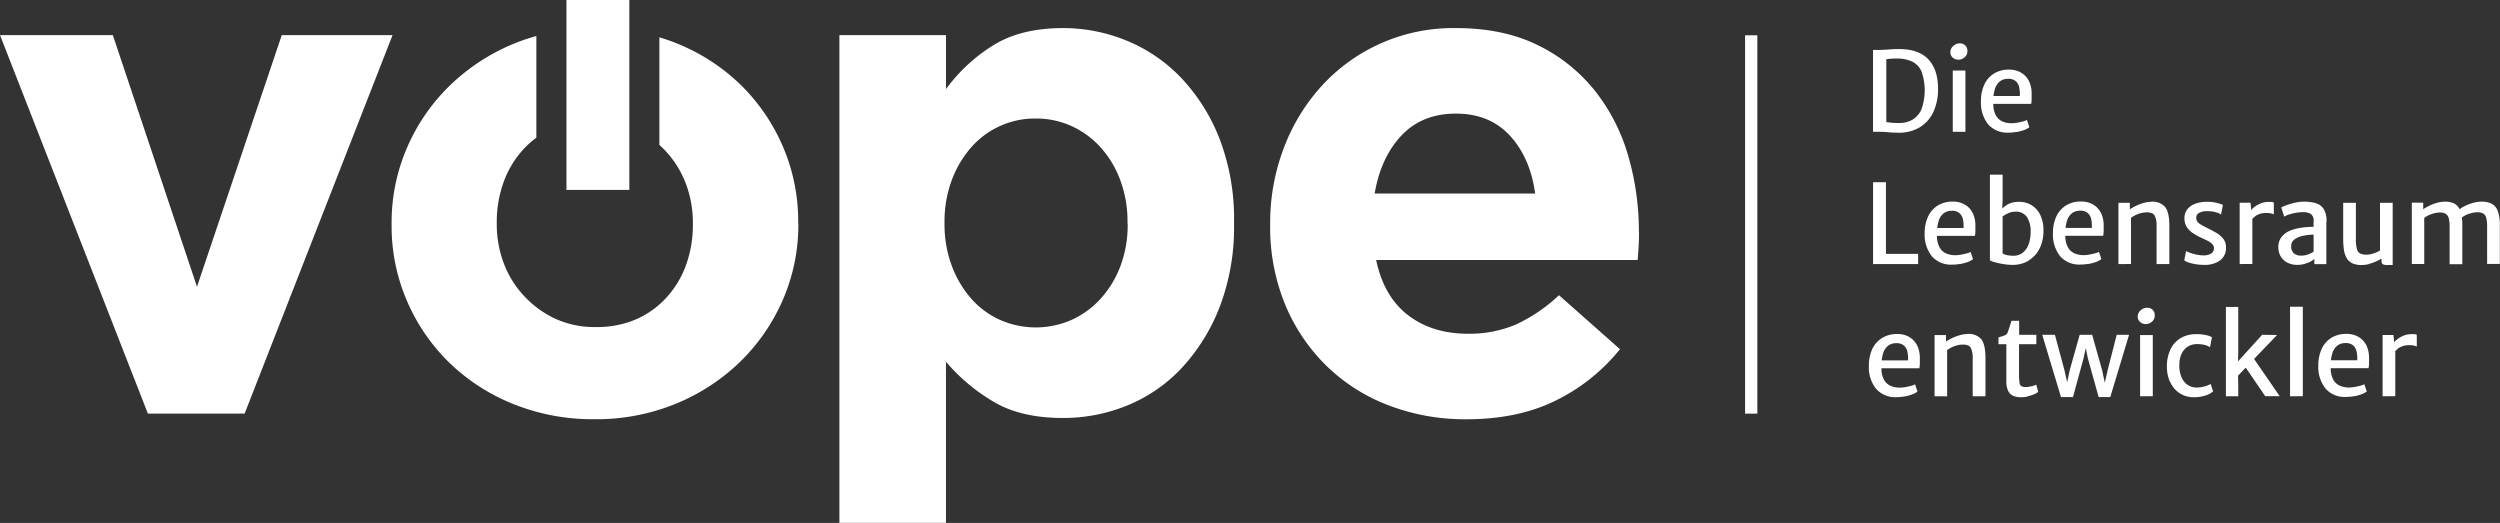
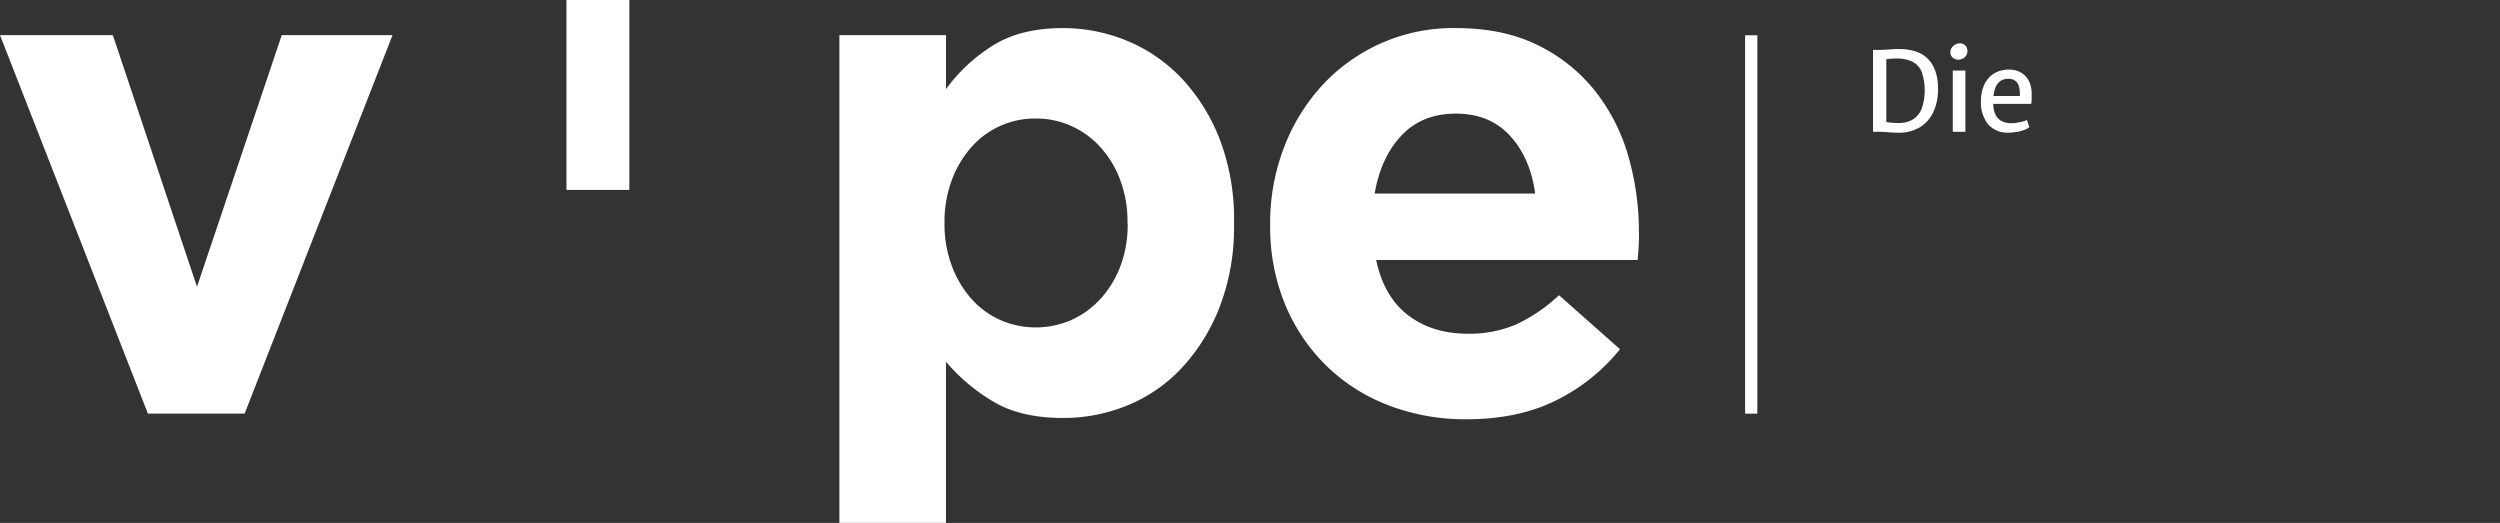
<svg xmlns="http://www.w3.org/2000/svg" id="Ebene_1" data-name="Ebene 1" viewBox="0 0 634.56 132.74">
  <rect x="0" y="0" width="634.56" height="132.74" fill="#333333" stroke="none" />
  <defs>
    <style>.cls-1{fill:#fff;}.cls-2{fill:none;stroke:#fff;stroke-width:3.11px;}</style>
  </defs>
-   <path class="cls-1" d="M305.73,288.05v-.36a47.81,47.81,0,0,0-3.92-19.3,49,49,0,0,0-10.76-15.66,50,50,0,0,0-16.28-10.49c-1.4-.57-2.82-1.05-4.27-1.49v27.32c.55.5,1.09,1,1.6,1.57a25.47,25.47,0,0,1,5.16,8.36A28.34,28.34,0,0,1,279,288.05v.36a29.74,29.74,0,0,1-1.69,10,24.65,24.65,0,0,1-4.9,8.27,22.94,22.94,0,0,1-7.73,5.61,25.18,25.18,0,0,1-10.41,2,23.76,23.76,0,0,1-10.23-2.13,25.39,25.39,0,0,1-7.92-5.79A25,25,0,0,1,231,298.1a28.12,28.12,0,0,1-1.78-10.05v-.36a29.54,29.54,0,0,1,1.69-10.05,24.79,24.79,0,0,1,4.89-8.27,22.37,22.37,0,0,1,3.47-3.13V240.42a50.51,50.51,0,0,0-5.6,1.9A51.43,51.43,0,0,0,217.3,253a49,49,0,0,0-10.85,15.75,47.78,47.78,0,0,0-3.92,19.3v.36a47.78,47.78,0,0,0,3.92,19.3,48.68,48.68,0,0,0,10.76,15.66,50.07,50.07,0,0,0,16.28,10.49A54,54,0,0,0,254,337.69a53.33,53.33,0,0,0,20.64-3.92A51.24,51.24,0,0,0,291,323.1a49.34,49.34,0,0,0,10.85-15.75,47.74,47.74,0,0,0,3.92-19.3Z" transform="translate(-103.13 -231.28)" />
  <path class="cls-1" d="M416.36,288.05v-.36a56.75,56.75,0,0,0-3.64-21.08,47.61,47.61,0,0,0-9.7-15.48,40.12,40.12,0,0,0-13.88-9.52,42.48,42.48,0,0,0-16.19-3.2q-10.68,0-17.7,4.36a42.82,42.82,0,0,0-12,11.12v-13.7H316.19V364h27.05V323.1a47.35,47.35,0,0,0,11.83,10q7,4.28,17.88,4.27a42.75,42.75,0,0,0,16.37-3.2,39.19,39.19,0,0,0,13.79-9.52,48.45,48.45,0,0,0,9.61-15.48,56.67,56.67,0,0,0,3.64-21.08Zm-27,0a29.64,29.64,0,0,1-1.87,10.85,25.72,25.72,0,0,1-5.07,8.28,22.37,22.37,0,0,1-7.38,5.33,22.52,22.52,0,0,1-18,0,21.47,21.47,0,0,1-7.3-5.33,26.76,26.76,0,0,1-5-8.37,30.05,30.05,0,0,1-1.87-10.76v-.36a30.05,30.05,0,0,1,1.87-10.76,26.71,26.71,0,0,1,5-8.36A21.53,21.53,0,0,1,366,261.36a21.74,21.74,0,0,1,9,1.87,22.4,22.4,0,0,1,7.38,5.34,25.47,25.47,0,0,1,5.07,8.36,29.83,29.83,0,0,1,1.87,10.76v.36Z" transform="translate(-103.13 -231.28)" />
  <path class="cls-1" d="M519.12,290.19a68.77,68.77,0,0,0-2.75-19.49,47.83,47.83,0,0,0-8.54-16.54,42,42,0,0,0-14.5-11.48q-8.73-4.27-20.64-4.27a45.2,45.2,0,0,0-34,14.59A48.92,48.92,0,0,0,429,268.83a53.22,53.22,0,0,0-3.47,19.22v.36a51.66,51.66,0,0,0,3.73,20A46.89,46.89,0,0,0,439.68,324a45.89,45.89,0,0,0,15.84,10.14,54.34,54.34,0,0,0,19.84,3.56q13,0,22.59-4.72a48,48,0,0,0,16.37-13.07l-15.48-13.7a41.18,41.18,0,0,1-11,7.47,30.19,30.19,0,0,1-12.1,2.31q-9.07,0-15.21-4.71t-8.1-14h66.37c.12-1.3.2-2.55.27-3.73s.08-2.32.08-3.38Zm-26.33-9.79H452.05q1.6-9.25,6.85-14.77t13.79-5.51q8.54,0,13.7,5.6t6.4,14.68Z" transform="translate(-103.13 -231.28)" />
  <polygon class="cls-1" points="37.54 104.99 62.09 104.99 99.64 8.91 71.52 8.91 50 72.78 28.64 8.91 0 8.91 37.54 104.99 37.54 104.99" />
  <polygon class="cls-1" points="143.78 0 143.78 48.2 159.74 48.2 159.74 0 143.78 0 143.78 0" />
  <line class="cls-2" x1="444.5" y1="8.96" x2="444.5" y2="104.99" />
-   <path class="cls-1" d="M586.51,331.92a10.77,10.77,0,0,0,1.92-.51,4.67,4.67,0,0,0,1.4-.74l-.61-1.84a4.57,4.57,0,0,1-1.1.41c-.48.12-1,.23-1.49.31a8.68,8.68,0,0,1-1.3.12,5.76,5.76,0,0,1-2.28-.44,3.55,3.55,0,0,1-1.65-1.45,5.77,5.77,0,0,1-.71-2.79,11.56,11.56,0,0,1,.39-3.94,3.92,3.92,0,0,1,1.34-2.05,3.3,3.3,0,0,1,2-.61,2.78,2.78,0,0,1,2,.62,2.92,2.92,0,0,1,.87,1.63,8.14,8.14,0,0,1,.14,2.12h-7.7l-.28,2h10.86a7.22,7.22,0,0,0,.12-1.23c0-.46,0-1,0-1.57a7.4,7.4,0,0,0-.51-2.62,5.39,5.39,0,0,0-1.27-1.85,5.33,5.33,0,0,0-1.83-1.1,6.2,6.2,0,0,0-2.21-.33,7,7,0,0,0-3.87,1.08A6.53,6.53,0,0,0,578.3,320a9.94,9.94,0,0,0-.8,4.06,8.73,8.73,0,0,0,1.82,5.9,6.41,6.41,0,0,0,5.17,2.13,11.84,11.84,0,0,0,2-.18Zm10.85-.05V320.15a6.81,6.81,0,0,1,1.26-.76,8.22,8.22,0,0,1,1.31-.46,4.49,4.49,0,0,1,1.12-.17c1.17-.07,1.92.18,2.28.75a5.75,5.75,0,0,1,.52,2.81v9.55h3.24v-9.72c0-2.28-.36-3.88-1.09-4.79a4.15,4.15,0,0,0-3.59-1.29,7.5,7.5,0,0,0-2,.34,11.44,11.44,0,0,0-1.89.74,12.71,12.71,0,0,0-1.45.82v-1.65h-2.9v15.55Zm20.46,0a9.39,9.39,0,0,0,1.55-.49,5,5,0,0,0,1.12-.63l-.53-1.84a3.22,3.22,0,0,1-.72.29,9.37,9.37,0,0,1-1,.23,5.25,5.25,0,0,1-.9.09,2.47,2.47,0,0,1-1.1-.19,1.17,1.17,0,0,1-.5-.88,12.81,12.81,0,0,1-.13-2.2v-7.61H620v-2.38h-4.36v-3.55H613.7c-.14.41-.26.79-.37,1.14s-.21.67-.31.95-.17.53-.25.74a1.34,1.34,0,0,1-.8.87c-.36.14-.89.3-1.58.5v1.73h2V328a5.51,5.51,0,0,0,.47,2.52,2.6,2.6,0,0,0,1.3,1.24,5.1,5.1,0,0,0,2,.35,7.57,7.57,0,0,0,1.69-.2Zm11.48.2,2.69-9.85.91-4.19h-.67l.85,4.19,2.74,9.85h2.95l4.77-15.81H640.4l-2.33,9.12-1.1,4.88h.81l-1.08-5-2.53-9H631l-2.53,9-1.06,5h.86l-1.13-5-2.42-9H621.5l4.76,15.81Zm20.26-.23V316.32h-3.22v15.55Zm-.19-18.93a2,2,0,0,0,.69-1.58,2,2,0,0,0-.5-1.37,1.9,1.9,0,0,0-1.5-.56,2.19,2.19,0,0,0-1.1.3,2.57,2.57,0,0,0-.88.79,1.94,1.94,0,0,0-.34,1.12,1.76,1.76,0,0,0,.61,1.41,2.14,2.14,0,0,0,1.42.52,2.31,2.31,0,0,0,1.6-.63ZM654,328.26a6.34,6.34,0,0,0,6.1,3.84,9.23,9.23,0,0,0,2.77-.41,5.26,5.26,0,0,0,2-1.07l-.62-1.88a6.14,6.14,0,0,1-1.49.6,7.35,7.35,0,0,1-2.15.3,3.91,3.91,0,0,1-2.23-.68,4.5,4.5,0,0,1-1.56-2,7.61,7.61,0,0,1-.51-3.25,6.16,6.16,0,0,1,.72-2.95,4.14,4.14,0,0,1,1.64-1.63,4.33,4.33,0,0,1,2-.51,8.28,8.28,0,0,1,2,.2,4.13,4.13,0,0,1,1.41.61l.5-2.55a5,5,0,0,0-1.39-.52,10.52,10.52,0,0,0-2.49-.26,7.62,7.62,0,0,0-4.2,1.08,6.72,6.72,0,0,0-2.52,2.93,9.94,9.94,0,0,0-.84,4.16,9.48,9.48,0,0,0,.81,4Zm23.32-12-6.94,7.64.76.53.11-3.41V309.19h-3.13v22.68h3.13v-3l-.06-2.68-.28.75,10.19-10.63Zm.78,15.58h3.67l-6.72-9.76-2.18,2.1,5.23,7.66Zm9.54,0V309.13H684.4v22.74Zm12.9.05a10.77,10.77,0,0,0,1.92-.51,4.87,4.87,0,0,0,1.41-.74l-.62-1.84a4.57,4.57,0,0,1-1.1.41c-.48.12-1,.23-1.49.31a8.57,8.57,0,0,1-1.3.12,5.76,5.76,0,0,1-2.28-.44,3.55,3.55,0,0,1-1.65-1.45,5.88,5.88,0,0,1-.71-2.79,11.56,11.56,0,0,1,.39-3.94,4,4,0,0,1,1.34-2.05,3.3,3.3,0,0,1,2-.61,2.82,2.82,0,0,1,2,.62,3,3,0,0,1,.86,1.63,8.14,8.14,0,0,1,.14,2.12h-7.7l-.28,2h10.86a7.22,7.22,0,0,0,.12-1.23c0-.46,0-1,0-1.57a7.4,7.4,0,0,0-.51-2.62,5.39,5.39,0,0,0-1.27-1.85,5.33,5.33,0,0,0-1.83-1.1,6.2,6.2,0,0,0-2.21-.33,7,7,0,0,0-3.87,1.08,6.53,6.53,0,0,0-2.38,2.83,9.94,9.94,0,0,0-.8,4.06,8.79,8.79,0,0,0,1.82,5.9,6.41,6.41,0,0,0,5.17,2.13,11.75,11.75,0,0,0,2-.18Zm11.24-12.16a5.45,5.45,0,0,1,1.21-.59,4.73,4.73,0,0,1,1.56-.25,5.47,5.47,0,0,1,1.38.13,3.11,3.11,0,0,1,.64.24v-3a1.39,1.39,0,0,0-.57-.16,8.19,8.19,0,0,0-.92,0,4.87,4.87,0,0,0-1.86.38,6.54,6.54,0,0,0-1.59.9,3,3,0,0,0-.88,1l.19,2.12a7.45,7.45,0,0,1,.84-.67Zm-.67,12.11V319.48l-.25-1.17-.22-2h-2.75v15.55Z" transform="translate(-103.13 -231.28)" />
-   <path class="cls-1" d="M590,298.31v-2.6h-8.17V277.52h-3.27v20.79Zm10.6,0a12.09,12.09,0,0,0,1.93-.5,4.91,4.91,0,0,0,1.4-.75l-.61-1.84a4.75,4.75,0,0,1-1.1.41,14,14,0,0,1-1.49.31,8.68,8.68,0,0,1-1.3.12,5.76,5.76,0,0,1-2.28-.44,3.55,3.55,0,0,1-1.65-1.45,5.86,5.86,0,0,1-.72-2.78,11.84,11.84,0,0,1,.4-3.95,3.86,3.86,0,0,1,1.34-2.05,3.37,3.37,0,0,1,2-.61,2.75,2.75,0,0,1,2,.63,3,3,0,0,1,.87,1.62,8.18,8.18,0,0,1,.13,2.12h-7.69l-.28,2h10.85a6.17,6.17,0,0,0,.13-1.22c0-.47,0-1,0-1.58a6.93,6.93,0,0,0-.51-2.61,5.19,5.19,0,0,0-1.26-1.86,5.28,5.28,0,0,0-1.84-1.09,6,6,0,0,0-2.21-.34,7,7,0,0,0-3.86,1.08,6.56,6.56,0,0,0-2.38,2.84,9.7,9.7,0,0,0-.81,4.05,8.83,8.83,0,0,0,1.82,5.91,6.47,6.47,0,0,0,5.18,2.12,11.72,11.72,0,0,0,2-.18Zm7.62-.91,3.22-1.43V284.8l-.11-.09.11-2.74v-6.35h-3.22v21.82Zm9.82,0a7.41,7.41,0,0,0,2.77-3,9.88,9.88,0,0,0,1-4.48,9,9,0,0,0-.85-4.16,5.9,5.9,0,0,0-2.25-2.45,6.09,6.09,0,0,0-3.05-.8,6.29,6.29,0,0,0-2.34.38,5.42,5.42,0,0,0-1.48.89c-.37.33-.67.6-.88.83l.5,1.59a9.13,9.13,0,0,1,1.36-.79,4.49,4.49,0,0,1,1.94-.41,3.34,3.34,0,0,1,2.79,1.27,6.49,6.49,0,0,1,1,4,8.72,8.72,0,0,1-.59,3.24,4.62,4.62,0,0,1-1.53,2,3.67,3.67,0,0,1-2.16.68,8.18,8.18,0,0,1-1.7-.15,3.1,3.1,0,0,1-1.07-.41l-3.22,1.76a4.22,4.22,0,0,0,.79.33c.39.12.86.25,1.4.37s1.11.22,1.71.3a13.35,13.35,0,0,0,1.76.12,7.81,7.81,0,0,0,4.16-1.1Zm15.14.89a11.7,11.7,0,0,0,1.92-.5,5.12,5.12,0,0,0,1.41-.75l-.62-1.84a4.57,4.57,0,0,1-1.1.41,13.53,13.53,0,0,1-1.49.31,8.57,8.57,0,0,1-1.3.12,5.76,5.76,0,0,1-2.28-.44,3.55,3.55,0,0,1-1.65-1.45,5.87,5.87,0,0,1-.71-2.78,11.62,11.62,0,0,1,.39-3.95,3.92,3.92,0,0,1,1.34-2.05,3.37,3.37,0,0,1,2-.61,2.78,2.78,0,0,1,2,.63,2.9,2.9,0,0,1,.86,1.62,8.17,8.17,0,0,1,.14,2.12h-7.7l-.28,2h10.86a7.09,7.09,0,0,0,.12-1.22c0-.47,0-1,0-1.58a7.34,7.34,0,0,0-.51-2.61,5.34,5.34,0,0,0-1.27-1.86,5.15,5.15,0,0,0-1.83-1.09,6,6,0,0,0-2.21-.34,7,7,0,0,0-3.87,1.08,6.56,6.56,0,0,0-2.38,2.84,9.86,9.86,0,0,0-.8,4.05,8.83,8.83,0,0,0,1.82,5.91,6.45,6.45,0,0,0,5.17,2.12,11.84,11.84,0,0,0,2-.18Zm10.85,0V286.59a6.15,6.15,0,0,1,1.27-.77,7.79,7.79,0,0,1,1.3-.46,5.76,5.76,0,0,1,1.12-.17q1.75-.1,2.28.75a5.63,5.63,0,0,1,.52,2.81v9.56h3.24v-9.72c0-2.29-.36-3.88-1.09-4.79a4.18,4.18,0,0,0-3.59-1.3,7.56,7.56,0,0,0-2,.34,11.44,11.44,0,0,0-1.89.74,12.71,12.71,0,0,0-1.45.82v-1.65h-2.9v15.56Zm14.64-.38a10.7,10.7,0,0,0,1.79.43,11.87,11.87,0,0,0,2.09.17,6.7,6.7,0,0,0,4.1-1.13,3.93,3.93,0,0,0,1.49-3.32,3.4,3.4,0,0,0-.68-2.16,6.31,6.31,0,0,0-1.83-1.55q-1.17-.67-2.61-1.38a12.66,12.66,0,0,1-1.72-1,1.71,1.71,0,0,1-.71-1.53,1.34,1.34,0,0,1,.76-1.15,4.5,4.5,0,0,1,2.15-.41,8.1,8.1,0,0,1,1.4.12,7.75,7.75,0,0,1,1.21.33,2.78,2.78,0,0,1,.77.42l.48-2.44a6.75,6.75,0,0,0-1.46-.51,9.8,9.8,0,0,0-2.57-.3,8.68,8.68,0,0,0-2.87.45,4.69,4.69,0,0,0-2.06,1.36,3.55,3.55,0,0,0-.8,2.3,4.07,4.07,0,0,0,.52,2.18,5,5,0,0,0,1.5,1.58,14.16,14.16,0,0,0,2.23,1.25c.62.28,1.18.55,1.67.8a4.57,4.57,0,0,1,1.16.84,1.58,1.58,0,0,1-.29,2.37,3.58,3.58,0,0,1-2,.47,8.7,8.7,0,0,1-1.92-.24,12,12,0,0,1-1.6-.47A4.53,4.53,0,0,1,658,295l-.45,2.37a4.34,4.34,0,0,0,1.16.55Zm16.83-11.74a5.45,5.45,0,0,1,1.21-.59,4.73,4.73,0,0,1,1.56-.24,5.69,5.69,0,0,1,1.38.12,3.67,3.67,0,0,1,.63.24v-3a1.34,1.34,0,0,0-.56-.16c-.26,0-.57,0-.92,0a4.92,4.92,0,0,0-1.87.38,6.47,6.47,0,0,0-1.58.9,3.16,3.16,0,0,0-.89,1l.2,2.13a5.85,5.85,0,0,1,.84-.68Zm-.67,12.12V285.92l-.25-1.18-.23-2h-2.74v15.56Zm14-.27a5.92,5.92,0,0,0,1.78-1.05l.46-1.2-.64-.69a2.21,2.21,0,0,1-.65.44,7.36,7.36,0,0,1-1.17.45,4.75,4.75,0,0,1-1.33.19,2.78,2.78,0,0,1-1.94-.6,2.31,2.31,0,0,1-.65-1.78,2,2,0,0,1,.48-1.4,3.7,3.7,0,0,1,1.19-.82,5,5,0,0,1,1.26-.41,12.34,12.34,0,0,1,1.5-.24c.51-.05.94-.08,1.31-.08l.67-1.13-.67-.85q-.9,0-2,.09a18.45,18.45,0,0,0-2.09.3,11.11,11.11,0,0,0-1.95.59,5.41,5.41,0,0,0-2.16,1.62,4,4,0,0,0-.8,2.54,4.42,4.42,0,0,0,.62,2.4,4.16,4.16,0,0,0,1.7,1.57,5.43,5.43,0,0,0,2.49.55,6.39,6.39,0,0,0,2.54-.49Zm4.83-10.46a6,6,0,0,0-.69-3.18,3.54,3.54,0,0,0-2-1.51,10,10,0,0,0-3-.4,10.15,10.15,0,0,0-2.43.29,16.93,16.93,0,0,0-2.14.63,8.76,8.76,0,0,0-1.24.55l.76,2.32a5.84,5.84,0,0,1,1.2-.53,14.4,14.4,0,0,1,1.72-.43,9.64,9.64,0,0,1,1.82-.17,3.9,3.9,0,0,1,2,.44,2,2,0,0,1,.72,1.81V296h.18v2.32h3.05V287.58Zm10.7,10.72a10.85,10.85,0,0,0,1.77-.6,10,10,0,0,0,1.47-.79l0-.62v1.09c0,.52.12.84.37,1a2.31,2.31,0,0,0,1,.19h1.48v-15.8h-3.22v12.11a6.22,6.22,0,0,1-.91.47,10.26,10.26,0,0,1-1.22.42,5,5,0,0,1-1.22.17,4.14,4.14,0,0,1-1.59-.25,1.67,1.67,0,0,1-.9-1.12,9.44,9.44,0,0,1-.28-2.71v-9.09h-3.22v9.12a20.55,20.55,0,0,0,.17,2.72,6.15,6.15,0,0,0,.67,2.12,3.3,3.3,0,0,0,1.42,1.37,5.6,5.6,0,0,0,2.47.47,7.47,7.47,0,0,0,1.76-.23Zm14.1,0V286.59a6.67,6.67,0,0,1,1.93-1,6.1,6.1,0,0,1,1.76-.36,3,3,0,0,1,1.73.31,1.86,1.86,0,0,1,.81,1.17,8.4,8.4,0,0,1,.21,2.07v9.56h3.22v-9.75a11.06,11.06,0,0,0-.47-3.62A3.33,3.33,0,0,0,726.2,283a5.23,5.23,0,0,0-2.7-.52,7.43,7.43,0,0,0-2,.34,11.56,11.56,0,0,0-1.87.74,13.15,13.15,0,0,0-1.43.82l0-1.65h-2.89v15.56Zm11.38-12.71a5.62,5.62,0,0,1,1.85-.4,3.05,3.05,0,0,1,1.74.31,1.79,1.79,0,0,1,.78,1.17,8.4,8.4,0,0,1,.21,2.07v9.56h3.23v-9.77a10.64,10.64,0,0,0-.5-3.61,3.4,3.4,0,0,0-1.55-1.9,5.55,5.55,0,0,0-2.71-.53,7.83,7.83,0,0,0-2.19.35,11,11,0,0,0-2,.79,6.88,6.88,0,0,0-1.45.92l.68,2a8.11,8.11,0,0,1,1.89-1Z" transform="translate(-103.13 -231.28)" />
  <path class="cls-1" d="M579,264.74h.89c.72,0,1.53,0,2.44.1s1.72.1,2.46.12a10.28,10.28,0,0,0,5.45-1.27,8.83,8.83,0,0,0,3.56-3.86,13.54,13.54,0,0,0,1.25-6.08q0-4.74-2.43-7.38t-7.5-2.64c-.61,0-1.22,0-1.81.06l-1.68.11c-.53,0-1,.06-1.46.06h-1.62v20.78Zm2.85-18.41c.3-.05.68-.1,1.13-.14s1-.05,1.5-.05a8.92,8.92,0,0,1,4,.77,5,5,0,0,1,2.39,2.54,14.5,14.5,0,0,1,0,9.5,5.7,5.7,0,0,1-2.24,2.67,6.55,6.55,0,0,1-3.3.88c-.57,0-1.16,0-1.79-.05a12.33,12.33,0,0,1-1.62-.2V246.33ZM602,264.74V249.19h-3.21v15.55Zm-.19-18.93a2,2,0,0,0,.7-1.59,2,2,0,0,0-.51-1.37,1.9,1.9,0,0,0-1.49-.56,2.23,2.23,0,0,0-1.11.3,2.67,2.67,0,0,0-.87.8,1.9,1.9,0,0,0-.35,1.11,1.76,1.76,0,0,0,.61,1.41,2.11,2.11,0,0,0,1.42.52,2.33,2.33,0,0,0,1.6-.62Zm13.09,19a11.7,11.7,0,0,0,1.92-.5,5.13,5.13,0,0,0,1.41-.74l-.62-1.85a4.18,4.18,0,0,1-1.1.41,13.53,13.53,0,0,1-1.49.31,8.57,8.57,0,0,1-1.3.12,5.76,5.76,0,0,1-2.28-.43,3.57,3.57,0,0,1-1.65-1.46,5.87,5.87,0,0,1-.71-2.78,11.62,11.62,0,0,1,.39-4,4,4,0,0,1,1.34-2,3.36,3.36,0,0,1,2-.6,2.77,2.77,0,0,1,2,.62,2.9,2.9,0,0,1,.86,1.62,8.17,8.17,0,0,1,.14,2.12h-7.69l-.28,2h10.85a7.09,7.09,0,0,0,.12-1.22c0-.46,0-1,0-1.58a7.39,7.39,0,0,0-.51-2.61,5.16,5.16,0,0,0-3.1-2.95,6.21,6.21,0,0,0-2.21-.34,7,7,0,0,0-3.87,1.08,6.62,6.62,0,0,0-2.38,2.84,9.86,9.86,0,0,0-.8,4.05,8.83,8.83,0,0,0,1.82,5.91,6.45,6.45,0,0,0,5.17,2.12,11.75,11.75,0,0,0,2-.18Z" transform="translate(-103.13 -231.28)" />
</svg>